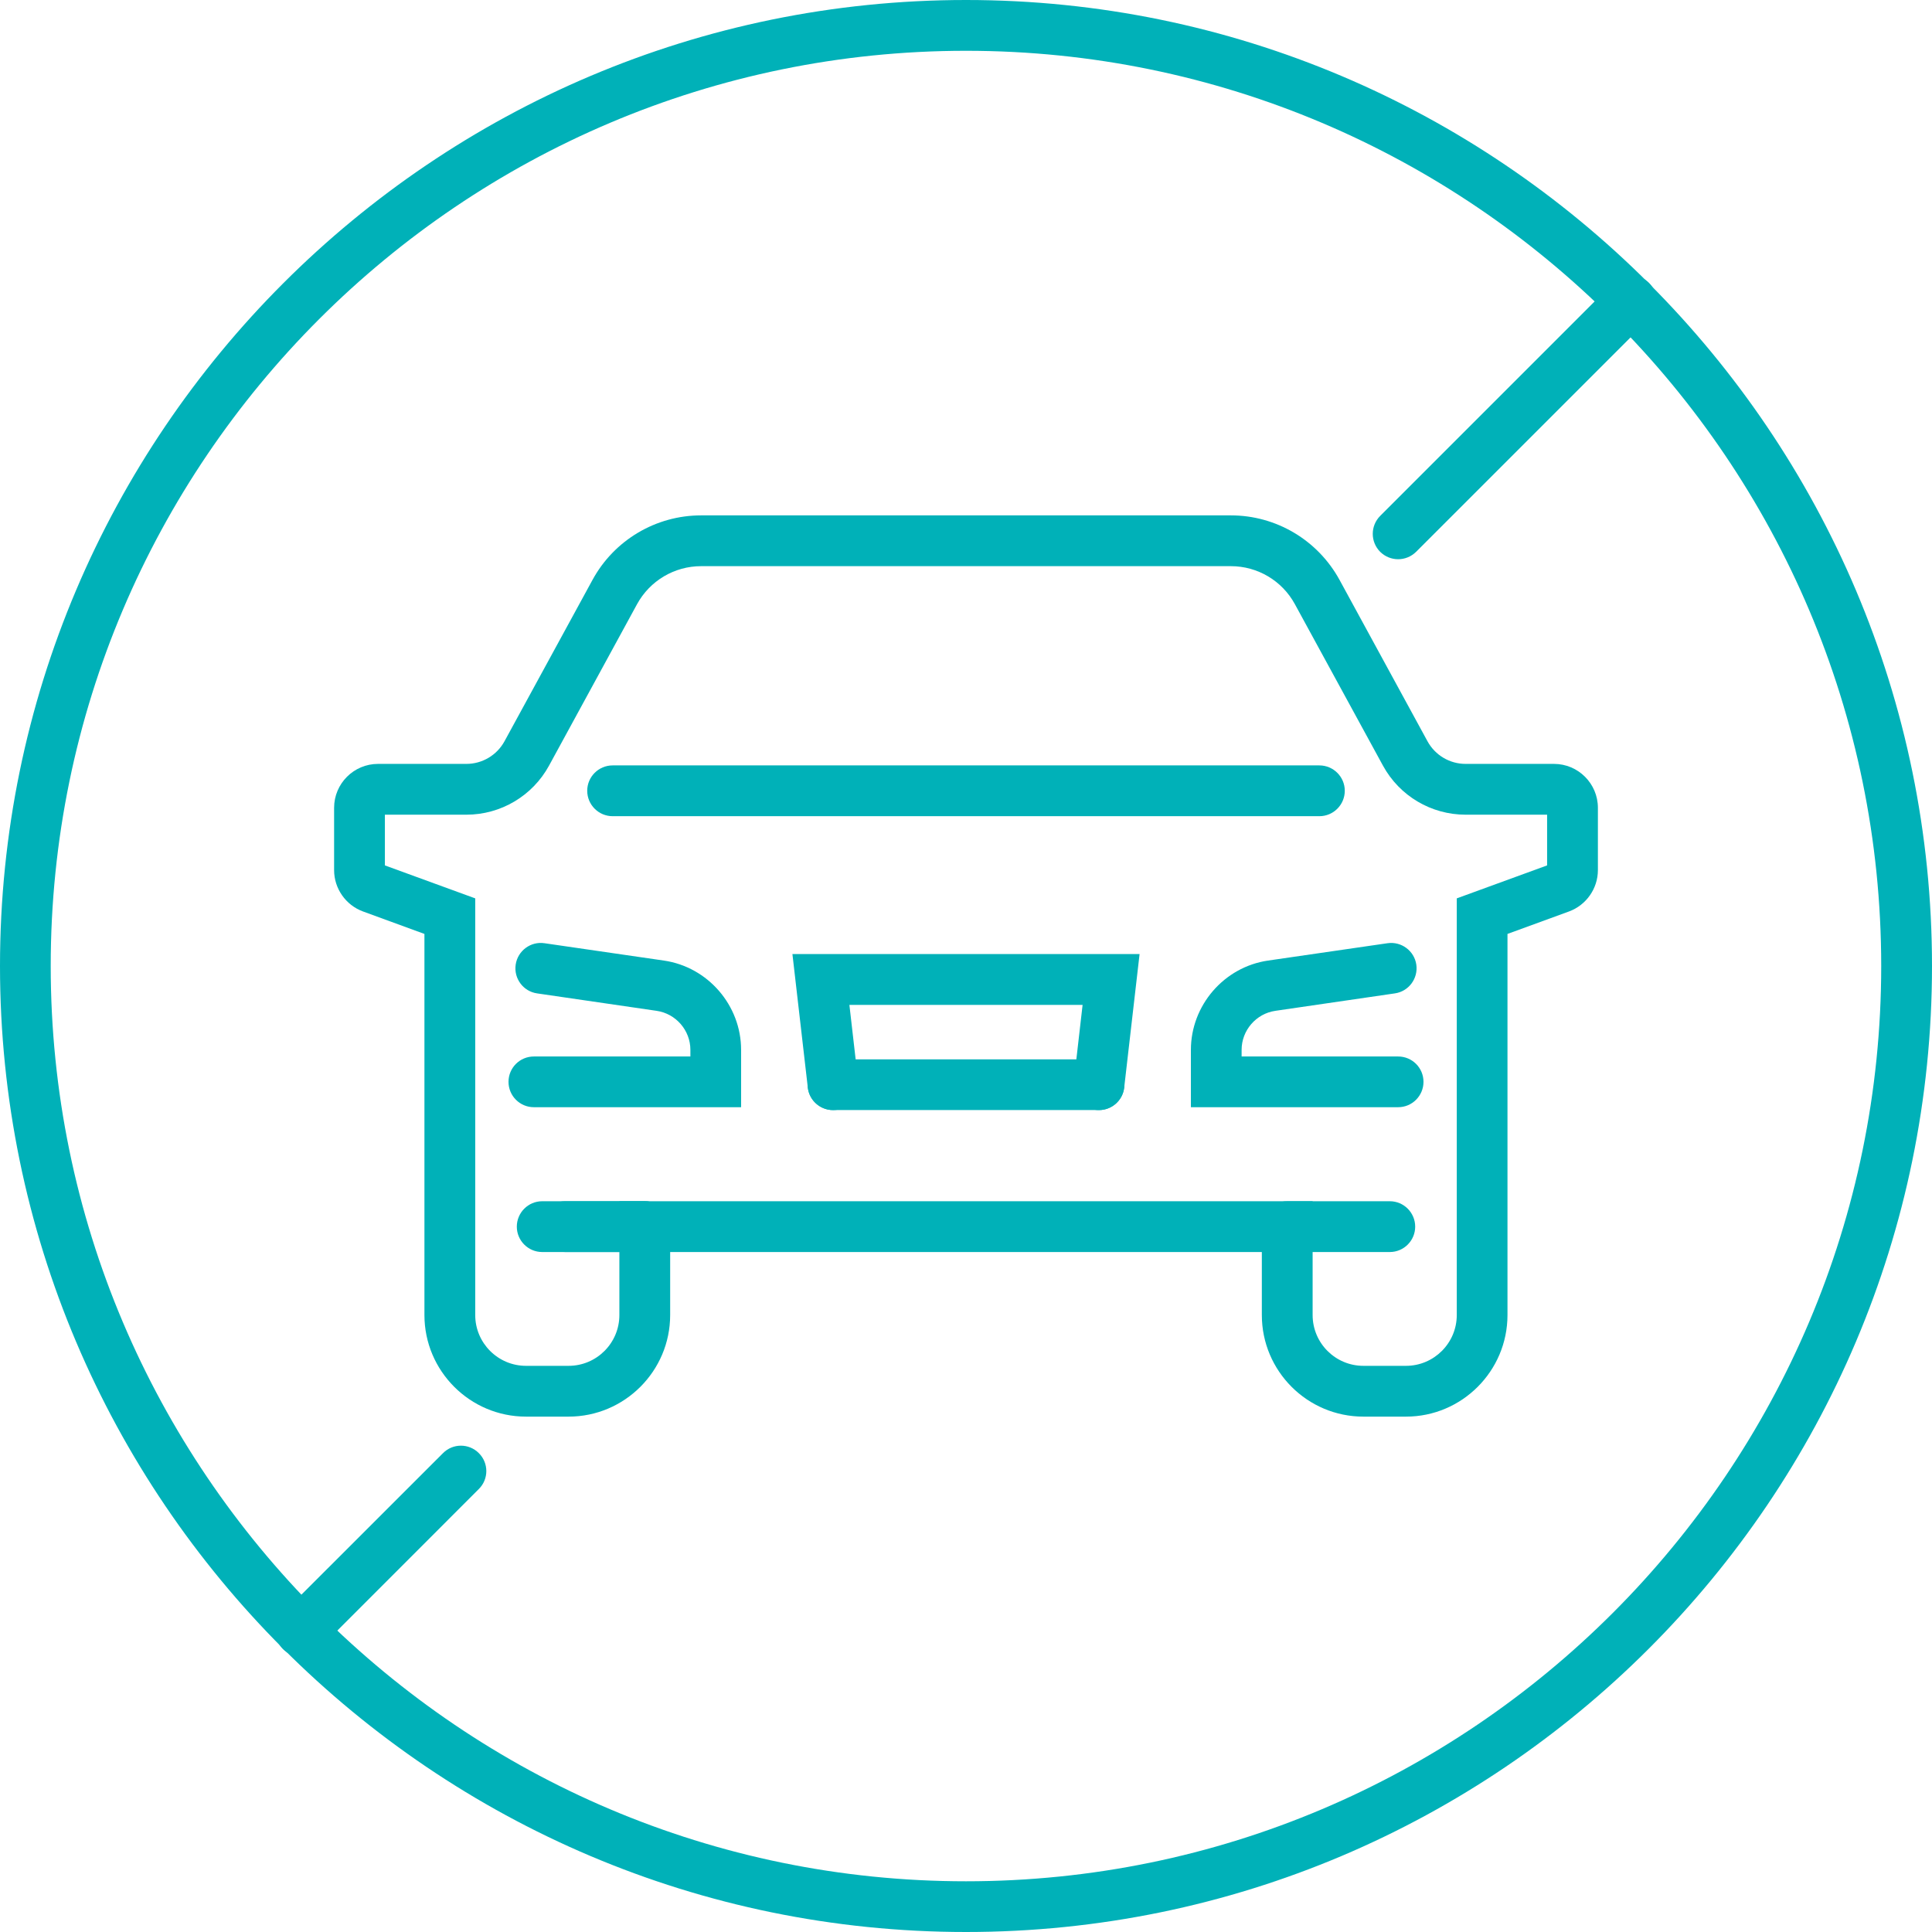
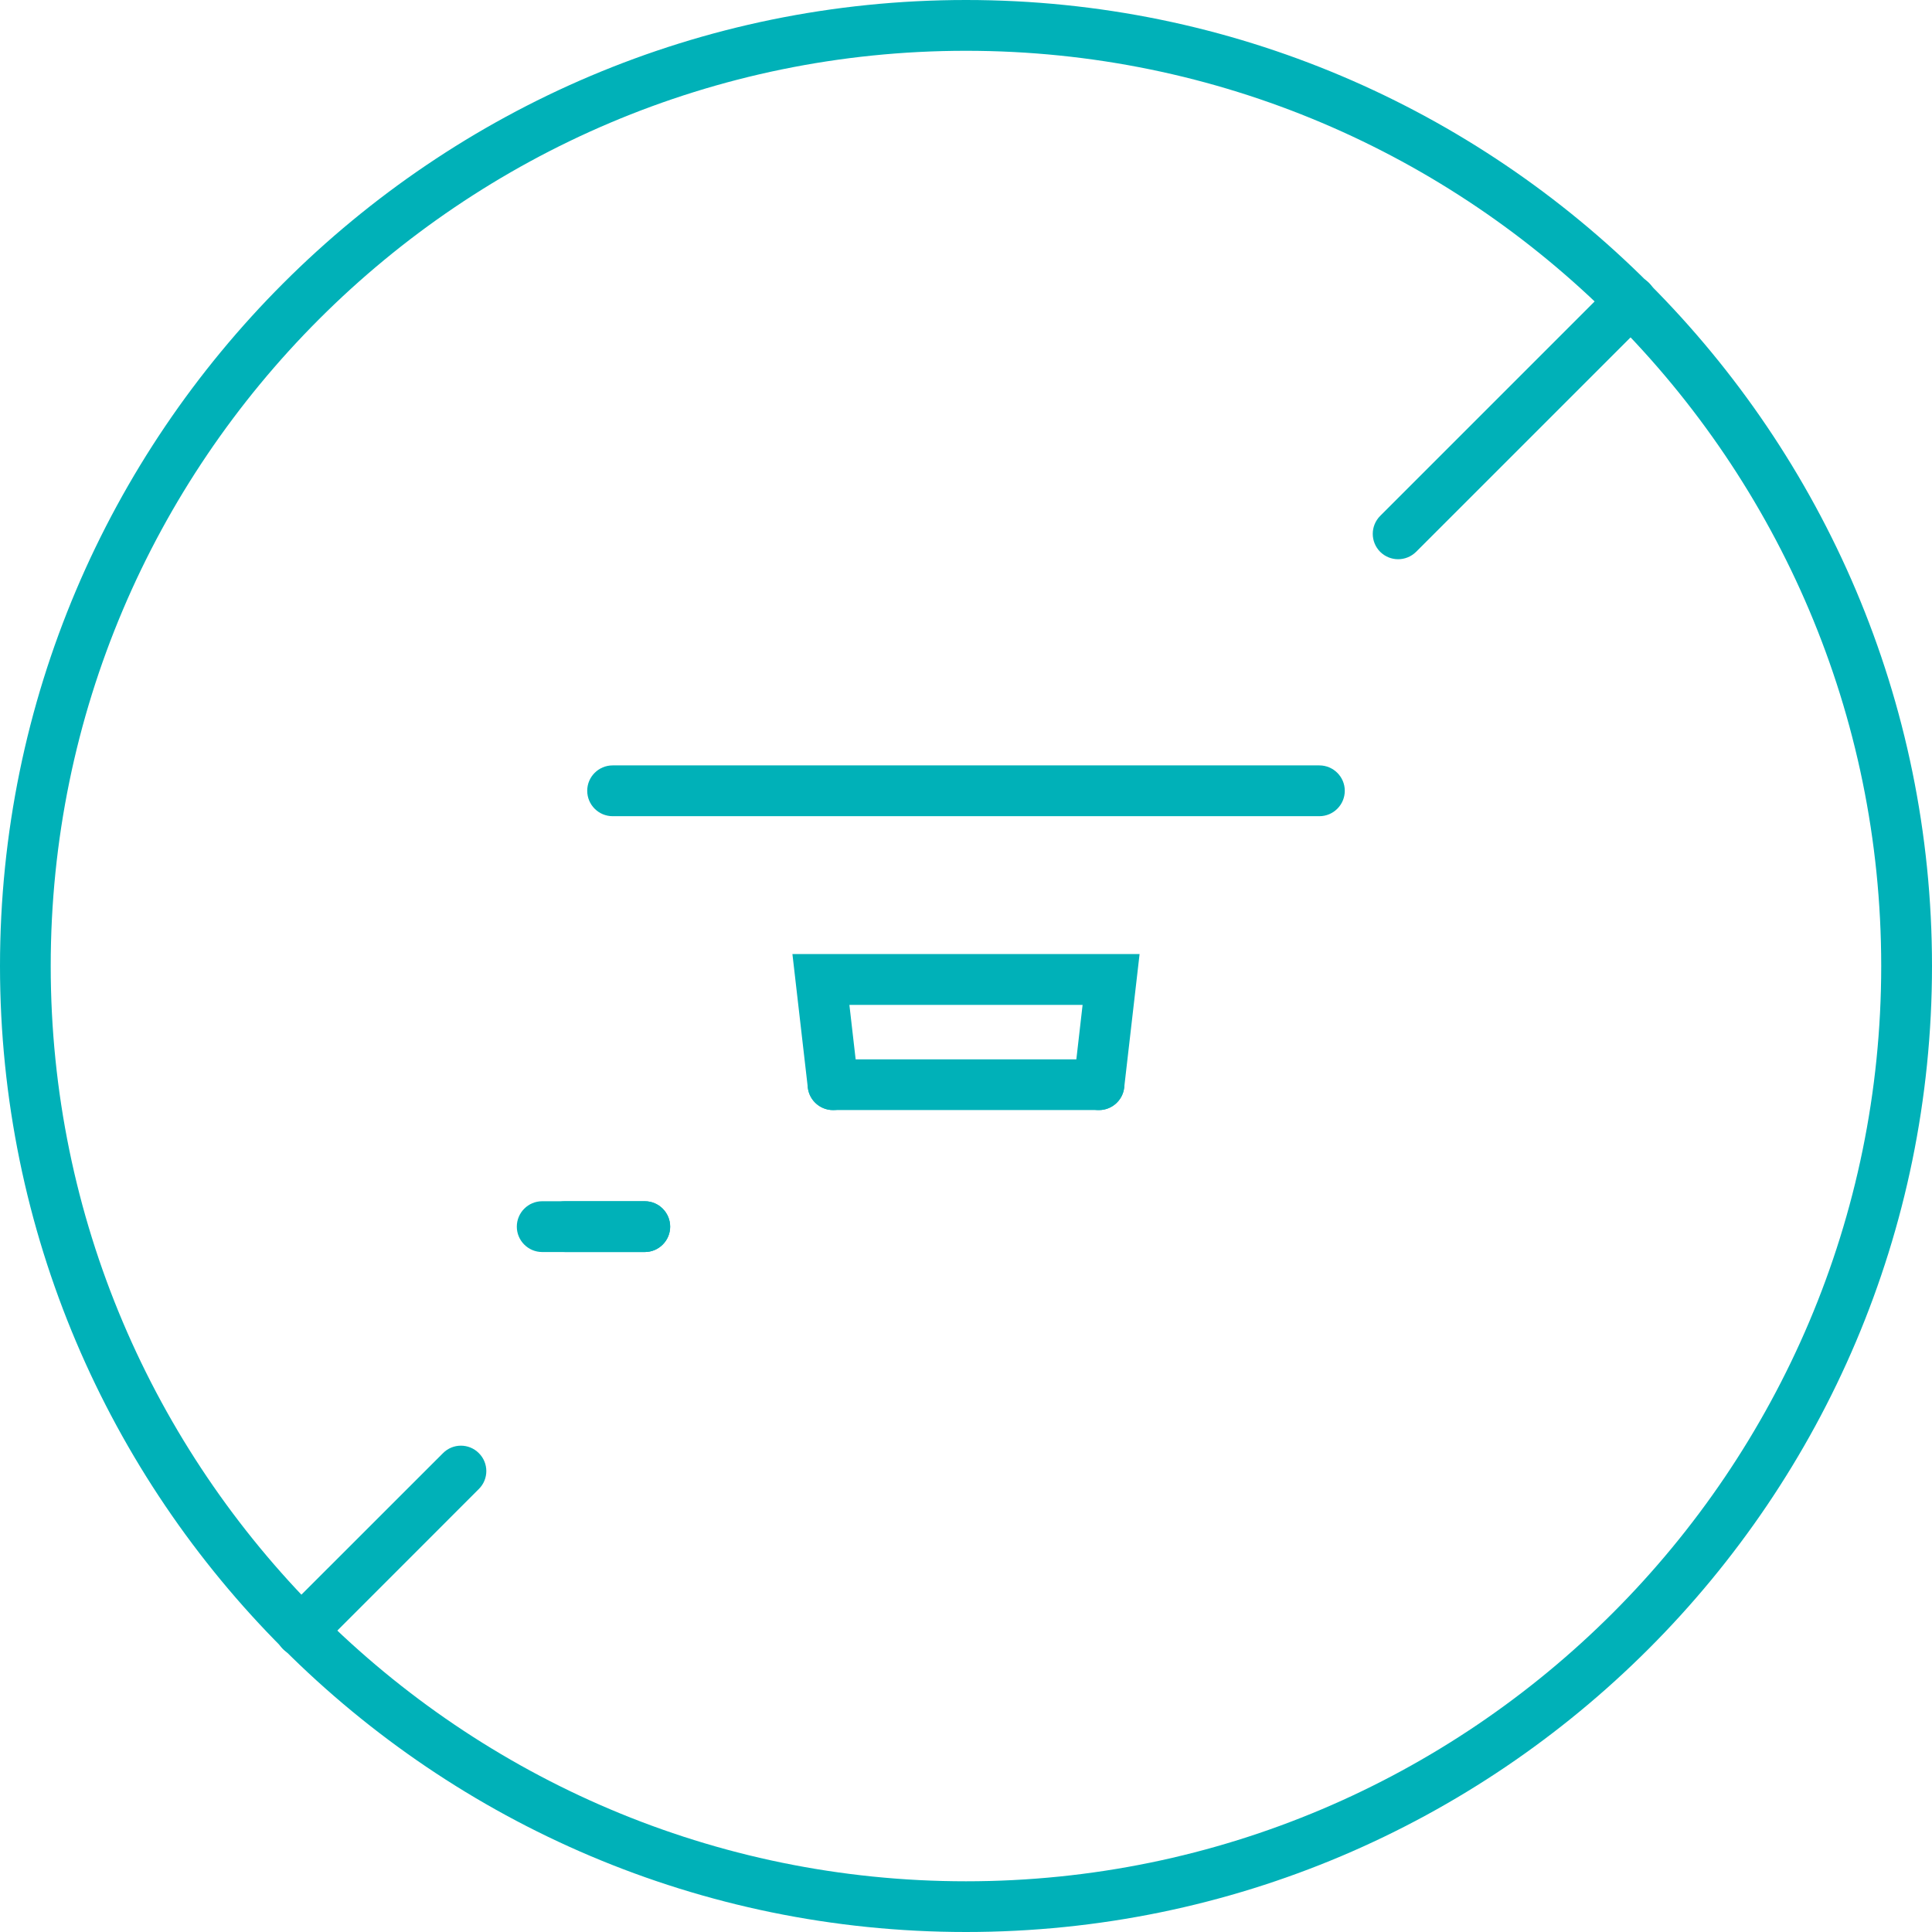
<svg xmlns="http://www.w3.org/2000/svg" width="810pt" height="810pt" viewBox="0 0 810 810">
  <g id="surface1">
    <path style=" stroke:none;fill-rule:nonzero;fill:rgb(0%,69.409%,72.159%);fill-opacity:1;" d="M 586.176 234.457 C 583.453 234.457 580.73 233.414 578.645 231.355 C 574.5 227.18 574.5 220.473 578.645 216.297 L 676.316 118.621 C 680.496 114.477 687.234 114.477 691.379 118.621 C 695.523 122.766 695.523 129.504 691.379 133.684 L 593.703 231.355 C 591.617 233.414 588.895 234.457 586.176 234.457 " />
    <path style=" stroke:none;fill-rule:nonzero;fill:rgb(0%,69.409%,72.159%);fill-opacity:1;" d="M 126.152 694.48 C 123.43 694.48 120.707 693.469 118.621 691.379 C 114.477 687.234 114.477 680.496 118.621 676.316 L 185.73 609.238 C 189.875 605.062 196.613 605.062 200.758 609.238 C 204.938 613.387 204.938 620.125 200.758 624.27 L 133.68 691.379 C 131.594 693.469 128.871 694.48 126.152 694.48 " />
-     <path style=" stroke:none;fill-rule:nonzero;fill:rgb(0%,69.409%,72.159%);fill-opacity:1;" d="M 310.711 464.199 L 223.824 464.199 C 217.941 464.199 213.195 459.422 213.195 453.566 C 213.195 447.684 217.941 442.938 223.824 442.938 L 289.449 442.938 L 289.449 440.152 C 289.449 431.988 283.375 424.965 275.273 423.793 L 225.188 416.484 C 219.395 415.664 215.348 410.254 216.199 404.43 C 217.055 398.609 222.496 394.59 228.254 395.445 L 278.344 402.723 C 296.82 405.41 310.711 421.516 310.711 440.152 L 310.711 464.199 " />
-     <path style=" stroke:none;fill-rule:nonzero;fill:rgb(0%,69.409%,72.159%);fill-opacity:1;" d="M 259.676 503.625 L 550.324 503.625 L 550.324 551.336 C 550.324 563.078 559.848 572.633 571.621 572.633 L 589.465 572.633 C 601.203 572.633 610.758 563.078 610.758 551.336 L 610.758 376.648 L 648.633 362.824 L 648.633 341.562 L 614.461 341.562 C 600 341.562 586.742 333.684 579.812 320.996 L 542.891 253.316 C 537.543 243.477 527.258 237.367 516.059 237.367 L 293.941 237.367 C 282.742 237.367 272.457 243.477 267.078 253.316 L 230.184 320.996 C 223.258 333.684 209.969 341.562 195.539 341.562 L 161.367 341.562 L 161.367 362.824 L 199.242 376.648 L 199.242 551.336 C 199.242 563.078 208.797 572.633 220.535 572.633 L 238.379 572.633 C 250.152 572.633 259.676 563.078 259.676 551.336 Z M 589.465 593.926 L 571.621 593.926 C 548.109 593.926 529.031 574.816 529.031 551.336 L 529.031 524.918 L 280.969 524.918 L 280.969 551.336 C 280.969 574.816 261.859 593.926 238.379 593.926 L 220.535 593.926 C 197.059 593.926 177.945 574.816 177.945 551.336 L 177.945 391.555 L 152.16 382.125 C 144.945 379.465 140.074 372.504 140.074 364.816 L 140.074 338.68 C 140.074 328.523 148.332 320.266 158.488 320.266 L 195.539 320.266 C 202.184 320.266 208.32 316.629 211.516 310.773 L 248.41 243.125 C 257.492 226.453 274.957 216.074 293.941 216.074 L 516.059 216.074 C 535.043 216.074 552.477 226.453 561.59 243.094 L 598.48 310.773 C 601.68 316.629 607.785 320.266 614.461 320.266 L 651.512 320.266 C 661.668 320.266 669.926 328.523 669.926 338.68 L 669.926 364.816 C 669.926 372.504 665.055 379.465 657.84 382.125 L 632.02 391.555 L 632.02 551.336 C 632.02 574.816 612.91 593.926 589.465 593.926 " />
    <path style=" stroke:none;fill-rule:nonzero;fill:rgb(0%,69.409%,72.159%);fill-opacity:1;" d="M 553.141 342.195 L 256.859 342.195 C 250.973 342.195 246.195 337.414 246.195 331.531 C 246.195 325.676 250.973 320.898 256.859 320.898 L 553.141 320.898 C 559.027 320.898 563.805 325.676 563.805 331.531 C 563.805 337.414 559.027 342.195 553.141 342.195 " />
-     <path style=" stroke:none;fill-rule:nonzero;fill:rgb(0%,69.409%,72.159%);fill-opacity:1;" d="M 586.176 464.199 L 499.289 464.199 L 499.289 440.152 C 499.289 421.516 513.18 405.41 531.625 402.723 L 581.746 395.445 C 587.504 394.621 592.945 398.609 593.801 404.43 C 594.621 410.254 590.605 415.664 584.781 416.484 L 534.695 423.793 C 526.625 424.965 520.551 431.988 520.551 440.152 L 520.551 442.938 L 586.176 442.938 C 592.059 442.938 596.805 447.684 596.805 453.566 C 596.805 459.422 592.059 464.199 586.176 464.199 " />
    <path style=" stroke:none;fill-rule:nonzero;fill:rgb(0%,69.409%,72.159%);fill-opacity:1;" d="M 460.75 465.402 L 349.25 465.402 C 343.395 465.402 338.617 460.656 338.617 454.77 C 338.617 448.887 343.395 444.141 349.25 444.141 L 460.75 444.141 C 466.605 444.141 471.383 448.887 471.383 454.77 C 471.383 460.656 466.605 465.402 460.75 465.402 " />
    <path style=" stroke:none;fill-rule:nonzero;fill:rgb(0%,69.409%,72.159%);fill-opacity:1;" d="M 460.75 465.402 C 460.34 465.402 459.93 465.402 459.516 465.34 C 453.695 464.676 449.488 459.391 450.184 453.566 L 453.883 421.297 L 356.113 421.297 L 359.816 453.566 C 360.512 459.391 356.305 464.676 350.484 465.34 C 344.66 466.004 339.379 461.828 338.68 456.004 L 332.227 400 L 477.773 400 L 471.32 456.004 C 470.688 461.414 466.066 465.402 460.75 465.402 " />
    <path style=" stroke:none;fill-rule:nonzero;fill:rgb(0%,69.409%,72.159%);fill-opacity:1;" d="M 270.336 524.918 L 236.926 524.918 C 231.039 524.918 226.293 520.141 226.293 514.285 C 226.293 508.402 231.039 503.625 236.926 503.625 L 270.336 503.625 C 276.191 503.625 280.969 508.402 280.969 514.285 C 280.969 520.141 276.191 524.918 270.336 524.918 " />
-     <path style=" stroke:none;fill-rule:nonzero;fill:rgb(0%,69.409%,72.159%);fill-opacity:1;" d="M 582.695 524.918 L 539.664 524.918 C 533.809 524.918 529.031 520.141 529.031 514.285 C 529.031 508.402 533.809 503.625 539.664 503.625 L 582.695 503.625 C 588.547 503.625 593.324 508.402 593.324 514.285 C 593.324 520.141 588.547 524.918 582.695 524.918 " />
    <path style=" stroke:none;fill-rule:nonzero;fill:rgb(0%,69.409%,72.159%);fill-opacity:1;" d="M 270.336 524.918 L 227.305 524.918 C 221.453 524.918 216.676 520.141 216.676 514.285 C 216.676 508.402 221.453 503.625 227.305 503.625 L 270.336 503.625 C 276.191 503.625 280.969 508.402 280.969 514.285 C 280.969 520.141 276.191 524.918 270.336 524.918 " />
    <path style=" stroke:none;fill-rule:nonzero;fill:rgb(0%,69.409%,72.159%);fill-opacity:1;" d="M 405 21.293 C 193.418 21.293 21.262 193.418 21.262 405 C 21.262 616.582 193.418 788.738 405 788.738 C 616.582 788.738 788.707 616.582 788.707 405 C 788.707 193.418 616.582 21.293 405 21.293 Z M 405 810 C 181.68 810 0 628.32 0 405 C 0 181.68 181.68 0 405 0 C 628.32 0 810 181.68 810 405 C 810 628.32 628.32 810 405 810 " />
  </g>
</svg>